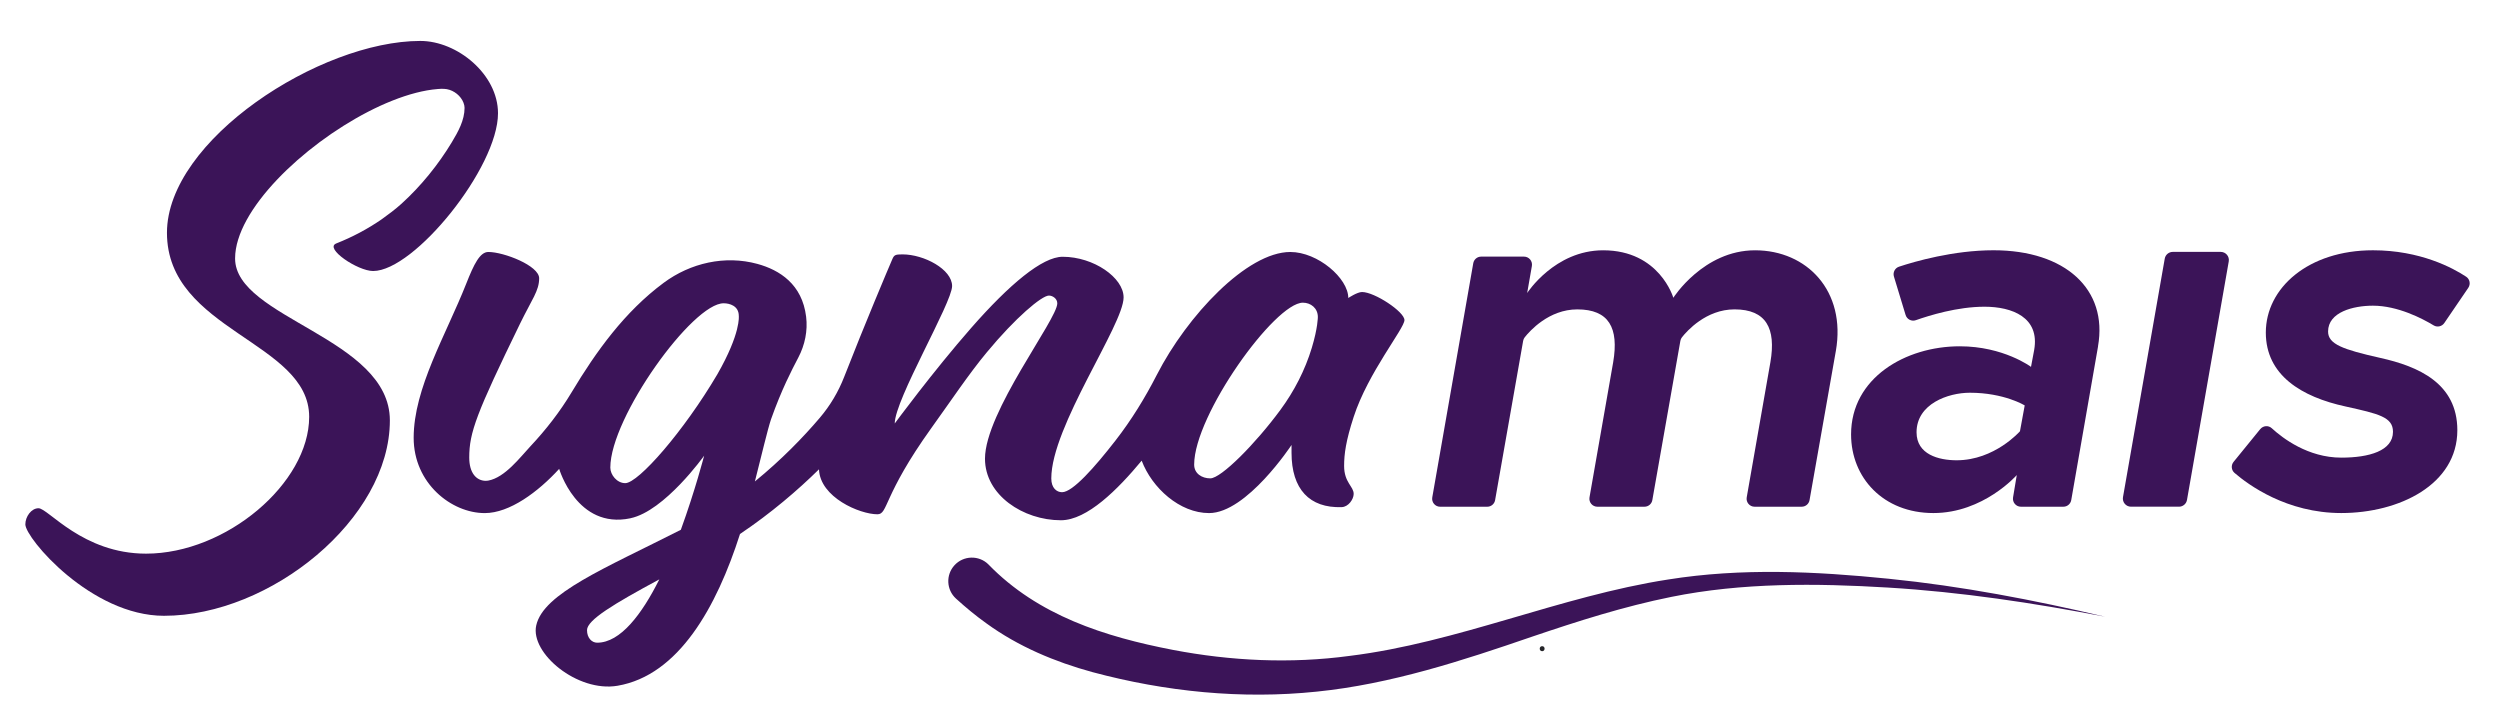
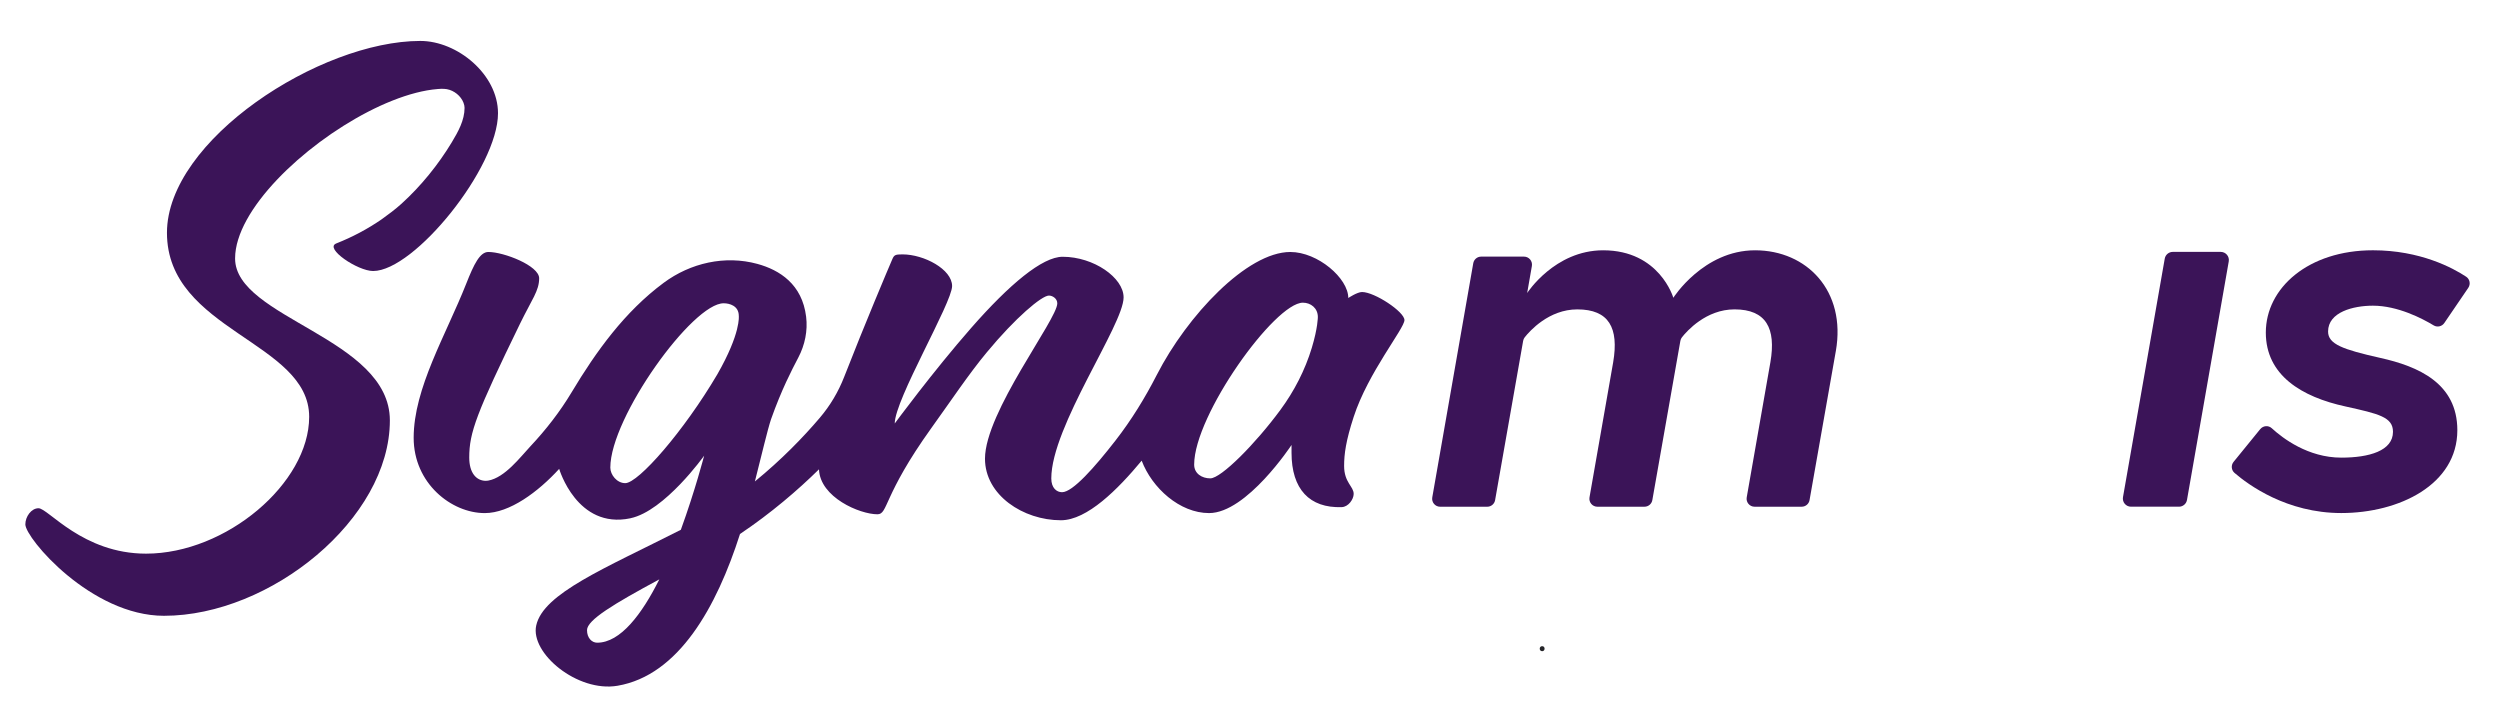
<svg xmlns="http://www.w3.org/2000/svg" id="Camada_1" data-name="Camada 1" viewBox="0 0 1485.73 421.55">
  <defs>
    <style>
      .cls-1 {
        fill: #252529;
      }

      .cls-2 {
        fill: #3b1458;
      }
    </style>
  </defs>
  <path class="cls-1" d="M916.49,387.01c1.93,0,1.93-3,0-3s-1.93,3,0,3h0Z" />
  <g>
    <path class="cls-2" d="M199.83,144.69c-7.27,2.86,12.68,16.37,21.91,16.37,24.5,0,74.22-61.44,74.22-93.76,0-23.08-24.15-42.97-46.17-42.97-59.66,0-150.57,58.95-150.57,114,0,58.24,84.52,64.63,84.52,109.38,0,39.42-49.36,81.32-96.95,81.32-37.64,0-58.16-27.02-63.92-26.99-4.26.02-7.81,4.97-7.81,9.59,0,8.17,39.06,54.33,82.39,54.33,63.21,0,134.24-57.53,134.24-116.12,0-49.01-91.98-60.73-91.98-96.24,0-3.77.69-7.52,1.79-11.12,1.25-4.08,3.01-7.98,5.06-11.72,2.3-4.19,4.97-8.17,7.85-11.98,3.15-4.17,6.57-8.13,10.16-11.92,3.81-4.03,7.83-7.86,11.99-11.53,4.3-3.78,8.76-7.38,13.35-10.81,4.61-3.44,9.36-6.69,14.23-9.75,4.76-2.99,9.63-5.79,14.63-8.37,4.74-2.45,9.59-4.69,14.55-6.65,4.57-1.81,9.23-3.39,13.99-4.61,4.25-1.09,8.58-1.9,12.96-2.24,2.39-.18,4.65-.25,6.96.52,4.09,1.36,7.78,4.92,8.69,9.23.1.48.16.96.16,1.45,0,7.4-3.84,14.23-7.57,20.43-7.93,13.18-18.3,26.03-29.9,36.54-3.7,3.35-7.68,6.32-11.74,9.22-8.42,5.83-17.52,10.63-27.04,14.39Z" />
    <path class="cls-2" d="M374.65,307.99c20.38-4.27,43.82-37.18,43.82-37.18,0,0-5.33,20.6-13.85,44.04-45.46,23.08-81.67,37.76-85.94,56.82-3.69,16.45,24.44,39.93,48.3,35.87,36.41-6.2,58.95-46.88,72.8-90.2,18.38-12.32,34.46-26.13,46.94-38.43.6,16.66,24.23,26.72,34.74,26.72,6.39,0,3.2-11.01,31.96-51.14,11.01-15.27,22.37-32.32,33.02-45.1,17.05-20.6,32.67-33.74,36.93-33.74,2.13,0,4.97,1.77,4.97,4.62,0,9.59-42.97,64.63-42.97,92.33,0,21.66,22.73,36.58,45.1,36.58,15.61,0,33.88-18.38,48.02-35.42,6.14,16.25,22.63,31.16,40.06,31.16,22.37,0,49-40.48,49-40.48v4.62c0,21.66,10.67,32.97,29.83,32.32,3.93-.13,7.06-4.62,7.1-7.81.06-4.49-5.68-6.75-5.68-16.69,0-7.1,1.06-14.92,5.68-29.12,8.52-26.28,30.18-52.56,30.18-57.53s-17.76-16.69-25.21-16.69c-2.84,0-8.17,3.55-8.17,3.55,0-11.72-18.11-27.34-34.45-27.34-25.72,0-61.29,37.79-79.36,73.06-7.01,13.67-15.06,26.79-24.49,38.92-12.48,16.05-25.49,30.78-31.81,30.78-3.2,0-6.39-2.49-6.39-8.17,0-30.9,42.97-91.27,42.97-107.6,0-11.72-17.76-24.15-36.22-24.15-12.07,0-31.6,16.34-54.33,42.26-22.73,25.92-45.46,56.82-45.46,56.82,0-14.2,34.09-71.74,34.09-81.68s-16.69-18.82-29.48-18.82c-4.26,0-4.96.33-6.04,2.84-2.33,5.37-16.49,38.85-28.61,69.95-3.44,8.84-8.31,17.05-14.45,24.28-9.84,11.6-22.98,25.12-38.62,37.87,4.26-16.69,7.46-30.54,9.59-36.94,6.29-17.72,12.27-29.16,16.24-36.74,3.9-7.44,5.64-15.88,4.62-24.22-2.35-19.28-15.73-27.78-29.03-31.4-19.18-5.22-39.66-.58-55.63,11.26-23.11,17.14-40.06,40.62-54.71,65.06-6.94,11.58-15.26,22.26-24.5,32.11-6.05,6.45-15.12,18.59-25.09,20.38-.48.09-.98.13-1.47.13-5.6-.09-9.78-4.7-9.78-13.85,0-14.92,4.26-26.28,30.19-79.55,7.1-14.56,11.36-19.53,11.36-26.99s-20.95-15.62-30.19-15.62c-4.97,0-8.52,7.1-13.14,18.82-12.07,30.54-31.25,62.15-31.25,91.62,0,26.99,22.37,44.74,42.26,44.74,14.77,0,31.71-12.59,44.22-26.28,0,0,10.55,36.01,42.29,29.37ZM354.9,381.95c-3.2,0-6.04-2.84-6.04-7.46,0-6.04,15.98-15.62,42.97-30.18-10.3,20.6-23.08,37.64-36.93,37.64ZM426.28,222.5c-19.89,33.74-46.88,64.63-54.69,64.63-4.97,0-8.88-4.97-8.88-9.23,0-29.83,49.01-98.02,67.47-97.66,3.2,0,8.88,1.42,8.88,7.46,0,0,1.36,10.15-12.78,34.8ZM779.61,206.67c-4.04,13.32-10.47,25.8-18.73,37-14.77,20.03-35.17,40.62-41.61,40.62-4.97,0-9.59-2.84-9.59-8.17,0-29.48,47.94-96.24,64.63-96.24,4.62,0,8.88,3.2,8.88,8.52,0,0,0,6.47-3.58,18.26Z" />
  </g>
  <g>
    <path class="cls-2" d="M1091.02,208.63l-15.62,88.59c-.4,2.27-2.37,3.92-4.67,3.92h-28c-2.95,0-5.18-2.66-4.67-5.56l14.08-80.36c3.45-20.07-2.51-31.36-21.32-31.36-16.92,0-28.32,12.88-31.24,16.58-.49.62-.8,1.33-.94,2.11l-16.67,94.67c-.4,2.27-2.37,3.92-4.67,3.92h-28c-2.95,0-5.18-2.66-4.67-5.56l14.08-80.35c3.45-20.39-2.51-31.36-21.33-31.36-16.92,0-28.32,12.88-31.24,16.58-.49.62-.8,1.33-.94,2.11l-16.67,94.67c-.4,2.27-2.37,3.92-4.67,3.92h-28c-2.95,0-5.18-2.66-4.67-5.56l24.36-139.15c.4-2.27,2.37-3.93,4.67-3.93h25.49c2.95,0,5.18,2.66,4.68,5.56l-2.8,16.08s16.31-25.4,45.16-25.4c33.55,0,41.7,28.22,41.7,28.22,0,0,17.87-28.22,48.6-28.22s54.25,24.15,47.98,59.89Z" />
-     <path class="cls-2" d="M1246.86,205.81l-15.94,91.4c-.4,2.27-2.37,3.93-4.68,3.93h-25.22c-2.93,0-5.16-2.63-4.68-5.53l2.21-13.29s-19.75,22.58-49.55,22.58-48.92-21.01-48.92-46.73c0-33.55,32.3-52.37,64.6-52.37,26.03,0,42.33,12.23,42.33,12.23l1.88-10.03c3.45-19.44-13.17-25.72-29.48-25.72s-32.89,5.22-40.86,8.01c-2.54.89-5.29-.53-6.07-3.11l-6.93-22.81c-.75-2.47.58-5.07,3.03-5.88,9.31-3.08,32.28-9.76,56.16-9.76,42.65,0,68.05,23.21,62.09,57.07ZM1200.45,256.3l2.82-15.37s-12.23-7.53-32.61-7.53c-12.86,0-31.67,6.58-31.67,23.52,0,13.17,13.17,16.62,23.83,16.62,22.58,0,37.63-17.25,37.63-17.25Z" />
    <path class="cls-2" d="M1291.25,149.7h28.52c3,0,5.28,2.71,4.76,5.67l-24.82,141.76c-.41,2.31-2.41,4-4.76,4h-28.52c-3,0-5.28-2.71-4.76-5.67l24.82-141.76c.41-2.31,2.41-4,4.76-4Z" />
    <path class="cls-2" d="M1343.25,255.03c1.71-2.11,4.84-2.38,6.84-.54,6.52,5.99,21.6,17.48,41.31,17.48,16.62,0,30.73-4.07,30.73-15.36,0-8.78-8.47-10.66-28.22-15.05-26.02-5.65-47.35-18.5-47.35-43.9,0-26.65,25.4-48.92,63.66-48.92,28.17,0,47.58,10.54,55.4,15.71,2.2,1.45,2.75,4.43,1.26,6.61l-14.24,20.9c-1.41,2.08-4.19,2.71-6.34,1.41-6.66-4.03-21.29-11.7-36.09-11.7-11.6,0-26.65,3.76-26.65,15.36,0,7.53,8.78,10.67,31.04,15.68,22.58,5.02,45.78,15.05,45.78,42.96,0,32.3-34.49,49.23-68.99,49.23-32.39,0-55.23-16.77-63.44-23.86-1.93-1.67-2.16-4.58-.54-6.56l15.83-19.45Z" />
  </g>
-   <path class="cls-2" d="M587.43,335.46c29.43,30.3,69.08,42.94,109.6,50.76,34.55,6.61,70.03,8.29,104.93,3.59,64.35-7.92,125.14-35.47,189.43-45.42,43.67-6.98,87.54-4.83,131.11-.44,43.32,4.37,86.2,12.62,128.52,22.55-42.65-8.2-85.62-14.7-128.96-17.31-42.87-2.6-86.77-2.97-128.8,5.54-28.2,5.68-55.53,14.41-82.81,23.66-41.07,14.14-84,28.21-127.89,32.64-44.66,4.66-89.91.05-133.26-11.57-22.28-6.08-44.19-15.26-63.02-28.95-6.4-4.56-12.42-9.56-18.13-14.75-5.73-5.2-6.15-14.06-.95-19.78,5.33-5.9,14.6-6.14,20.23-.53h0Z" />
</svg>